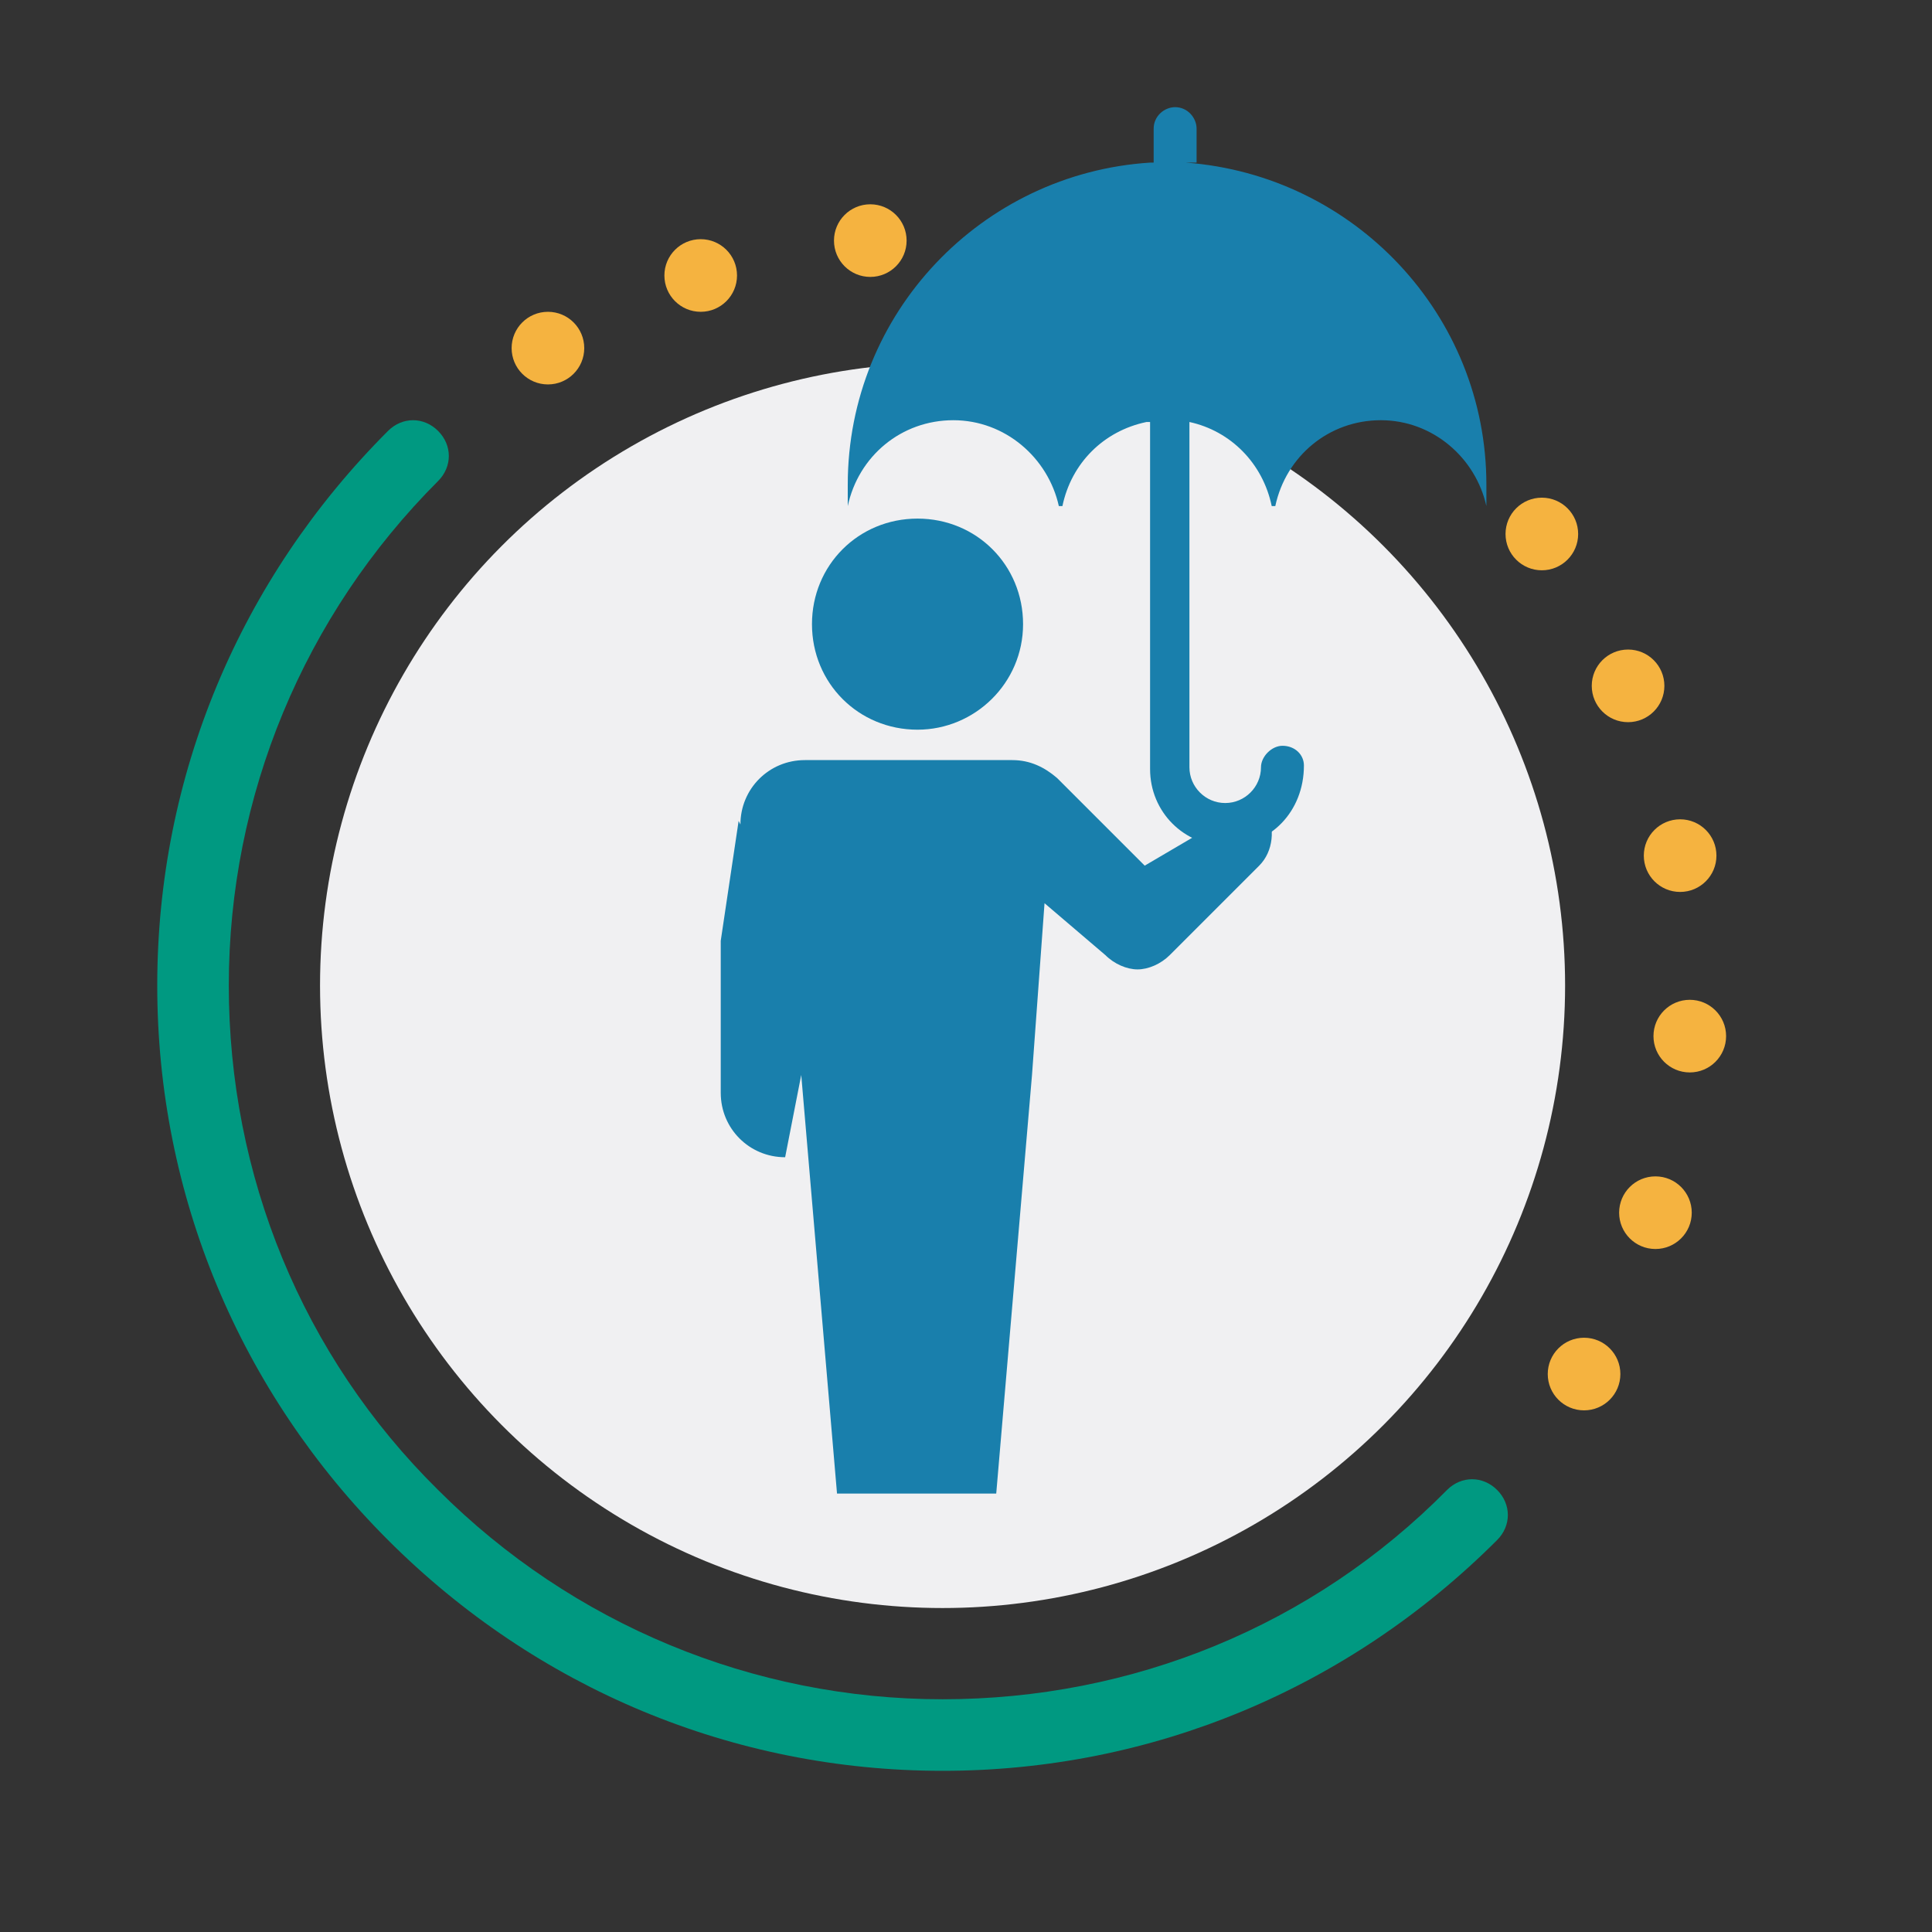
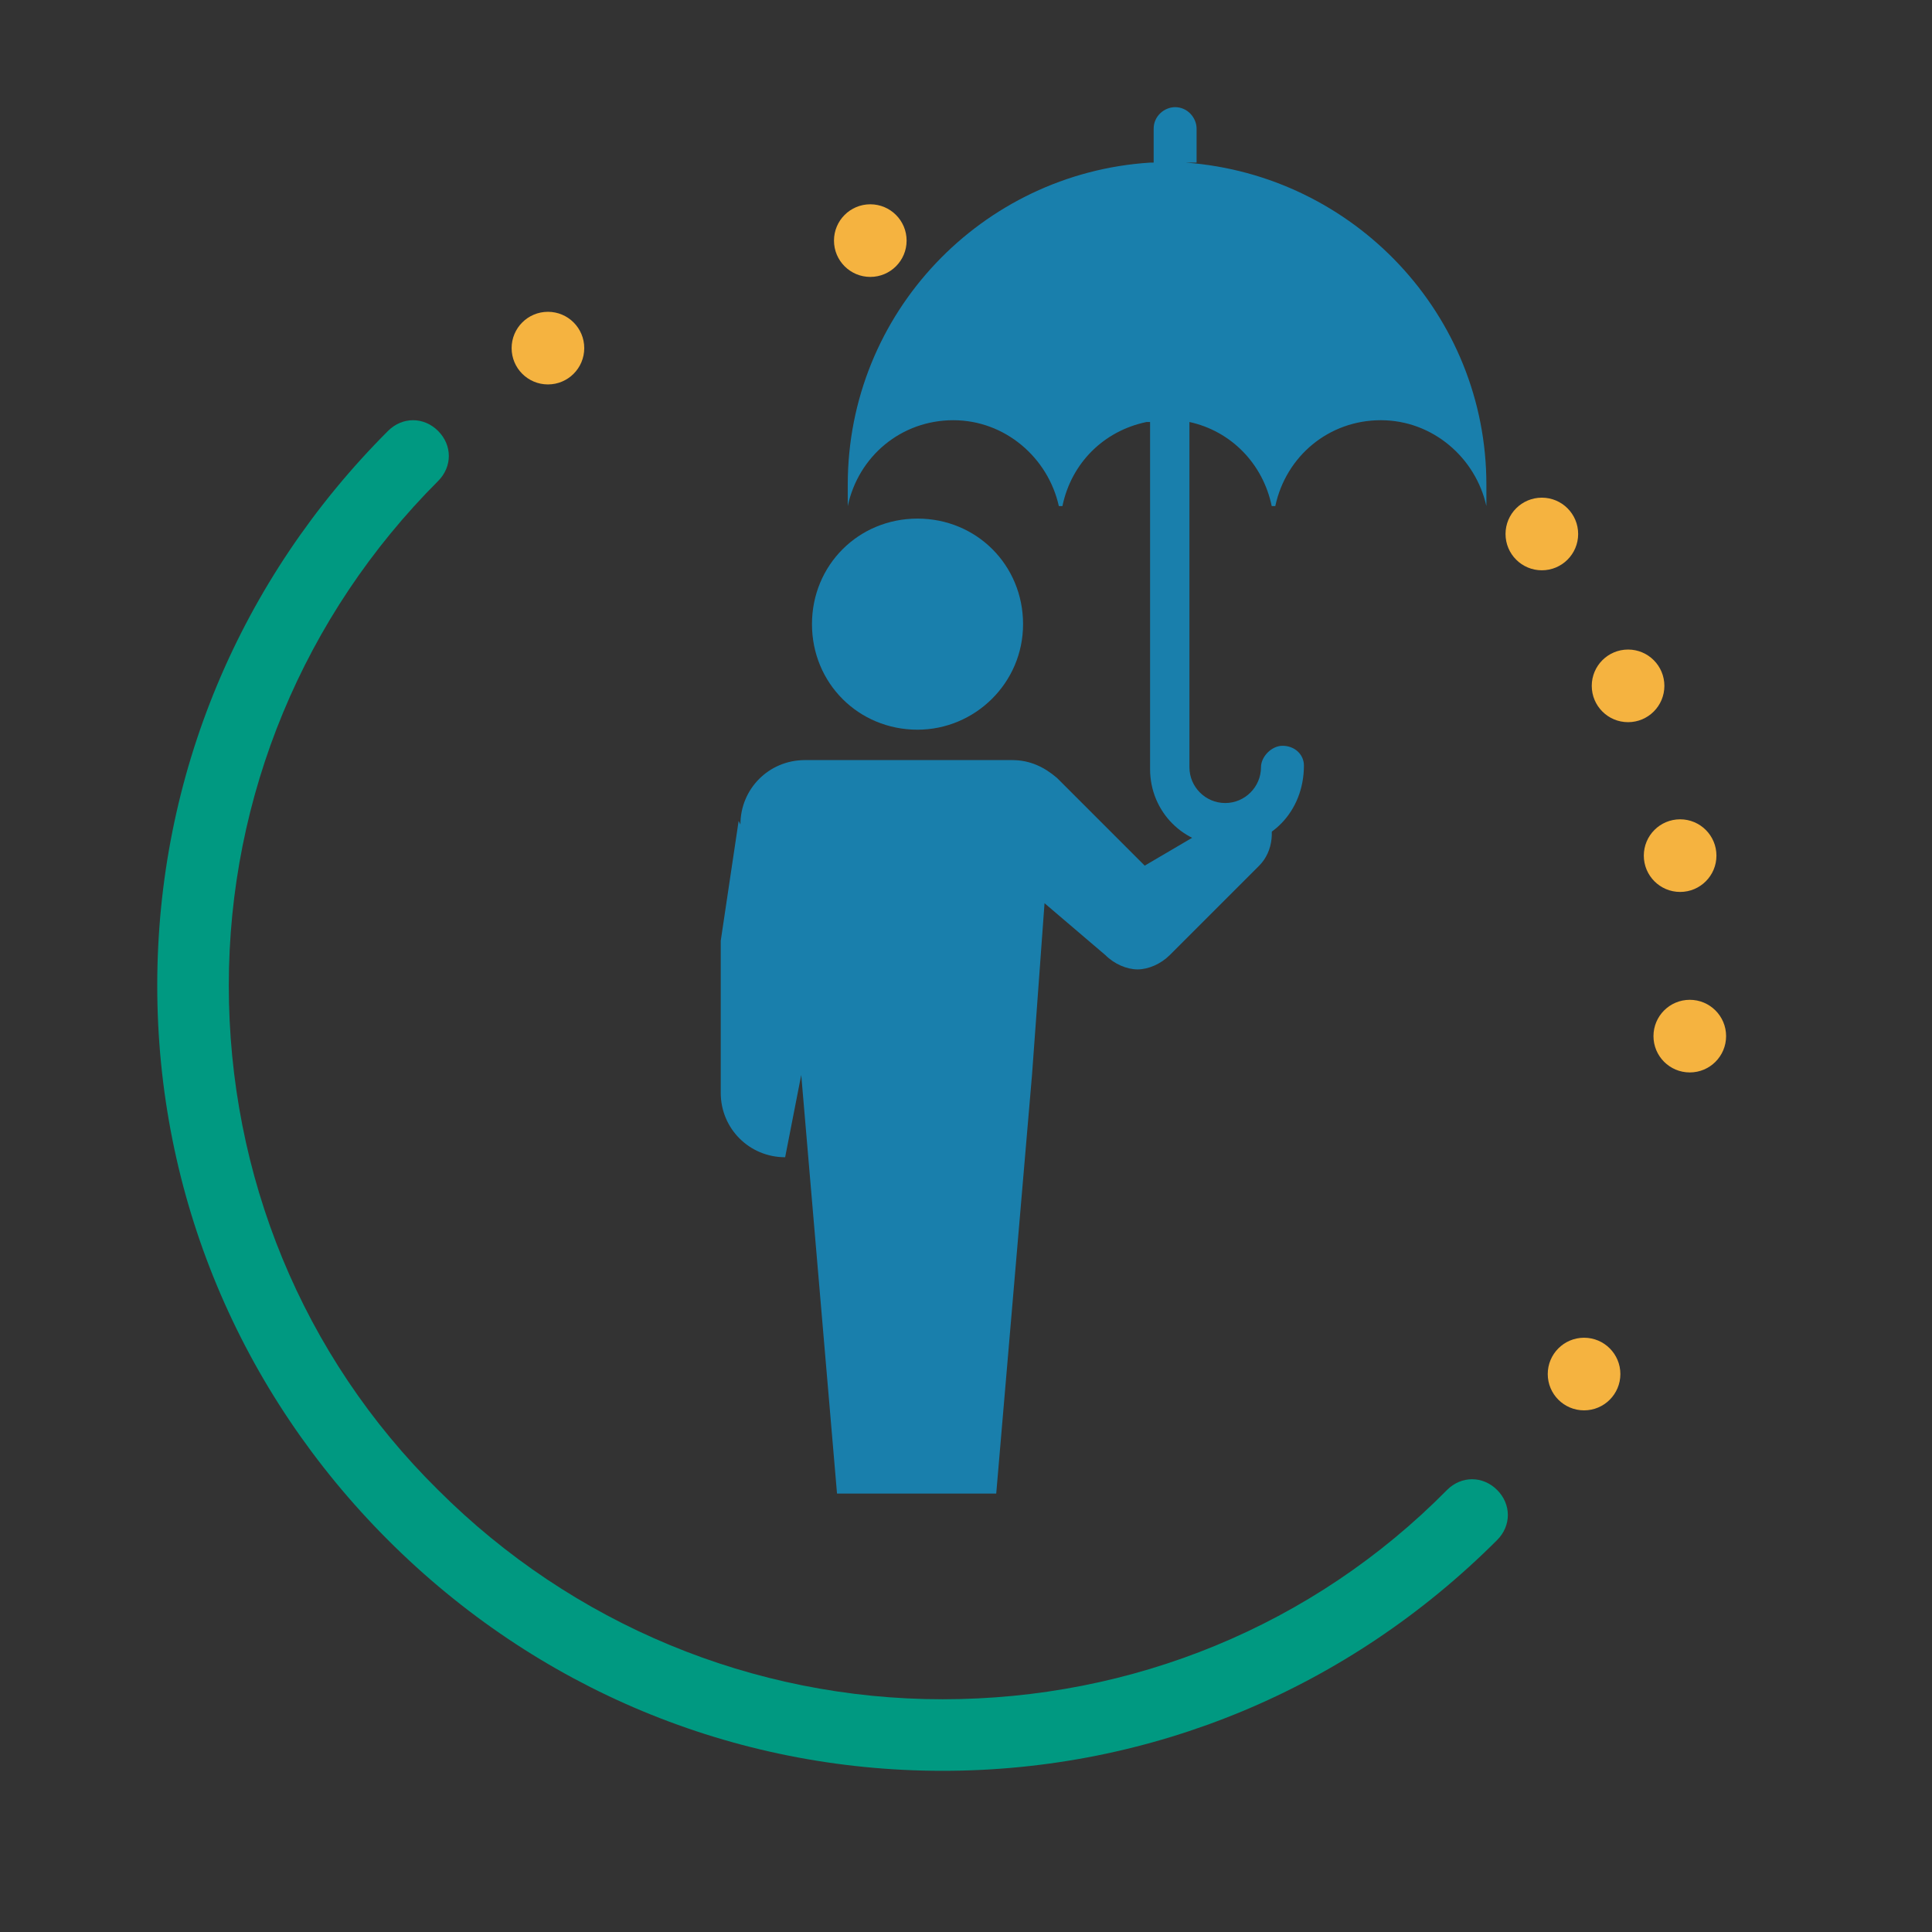
<svg xmlns="http://www.w3.org/2000/svg" version="1.1" viewBox="0 0 108 108">
  <rect x="0" y="0" width="108" height="108" fill="#333333" stroke="none" />
  <defs>
    <style>
      .cls-1 {
        fill: #197fac;
      }

      .cls-2 {
        fill: #f5b340;
      }

      .cls-3 {
        fill: #009981;
      }

      .cls-4 {
        fill: #f0f0f2;
      }
    </style>
  </defs>
  <g>
    <g id="Layer_1">
      <g>
-         <circle class="cls-4" cx="52.69" cy="55.09" r="34.8" />
        <path class="cls-3" d="M52.69,98.99c-11.7,0-22.7-4.6-31-12.9s-12.9-19.3-12.9-31,4.6-22.7,12.9-31c.8-.8,2-.8,2.8,0s.8,2,0,2.8c-7.5,7.5-11.7,17.6-11.7,28.2s4.1,20.7,11.7,28.2c7.5,7.5,17.6,11.7,28.2,11.7s20.7-4.1,28.2-11.7c.8-.8,2-.8,2.8,0s.8,2,0,2.8c-8.3,8.3-19.3,12.9-31,12.9Z" />
        <path class="cls-1" d="M51.29,40.79c3.2,0,5.9-2.6,5.9-5.9s-2.6-5.9-5.9-5.9-5.9,2.6-5.9,5.9,2.6,5.9,5.9,5.9Z" />
        <path class="cls-1" d="M41.39,46.09c0-2,1.6-3.6,3.6-3.6h11.6c1,0,1.8.4,2.5,1h0l4.9,4.9,6.3-3.7.5.6c.5,1,.4,2.3-.4,3.1l-5,5c-.5.5-1.2.8-1.8.8s-1.3-.3-1.8-.8l-3.4-2.9-.7,9.6-2,23.4h-8.9l-2-23.4-.9,4.6c-2,0-3.6-1.6-3.6-3.6v-8.5l1-6.7.1.2Z" />
        <path class="cls-1" d="M66.89,9.09v-1.9c0-.6-.5-1.2-1.2-1.2-.6,0-1.2.5-1.2,1.2v1.9h-.2c-9.4.6-16.9,8.4-16.9,18v1.2c.6-2.8,3-4.8,5.9-4.8s5.3,2.1,5.9,4.8h.2c.5-2.4,2.3-4.2,4.7-4.7h.2v19.4c0,2.4,1.9,4.3,4.3,4.3s4.3-1.9,4.3-4.5c0-.6-.5-1.1-1.2-1.1-.6,0-1.2.6-1.2,1.2,0,1.1-.9,2-2,2s-2-.9-2-2v-19.3c2.3.5,4.1,2.3,4.6,4.7h.2c.6-2.8,3-4.8,5.9-4.8s5.3,2.1,5.9,4.8h0v-1.2c0-9.5-7.4-17.3-16.8-18h.6Z" />
        <g>
          <circle class="cls-2" cx="30.63" cy="19.46" r="2.03" />
-           <circle class="cls-2" cx="39.17" cy="15.4" r="2.03" />
          <circle class="cls-2" cx="48.65" cy="13.45" r="2.03" />
          <circle class="cls-2" cx="86.19" cy="29.85" r="2.03" />
          <circle class="cls-2" cx="91.01" cy="38.34" r="2.03" />
          <circle class="cls-2" cx="93.92" cy="47.83" r="2.03" />
          <circle class="cls-2" cx="94.46" cy="57.92" r="2.03" />
-           <circle class="cls-2" cx="92.54" cy="67.79" r="2.03" />
          <circle class="cls-2" cx="88.55" cy="76.81" r="2.03" />
        </g>
      </g>
    </g>
  </g>
</svg>